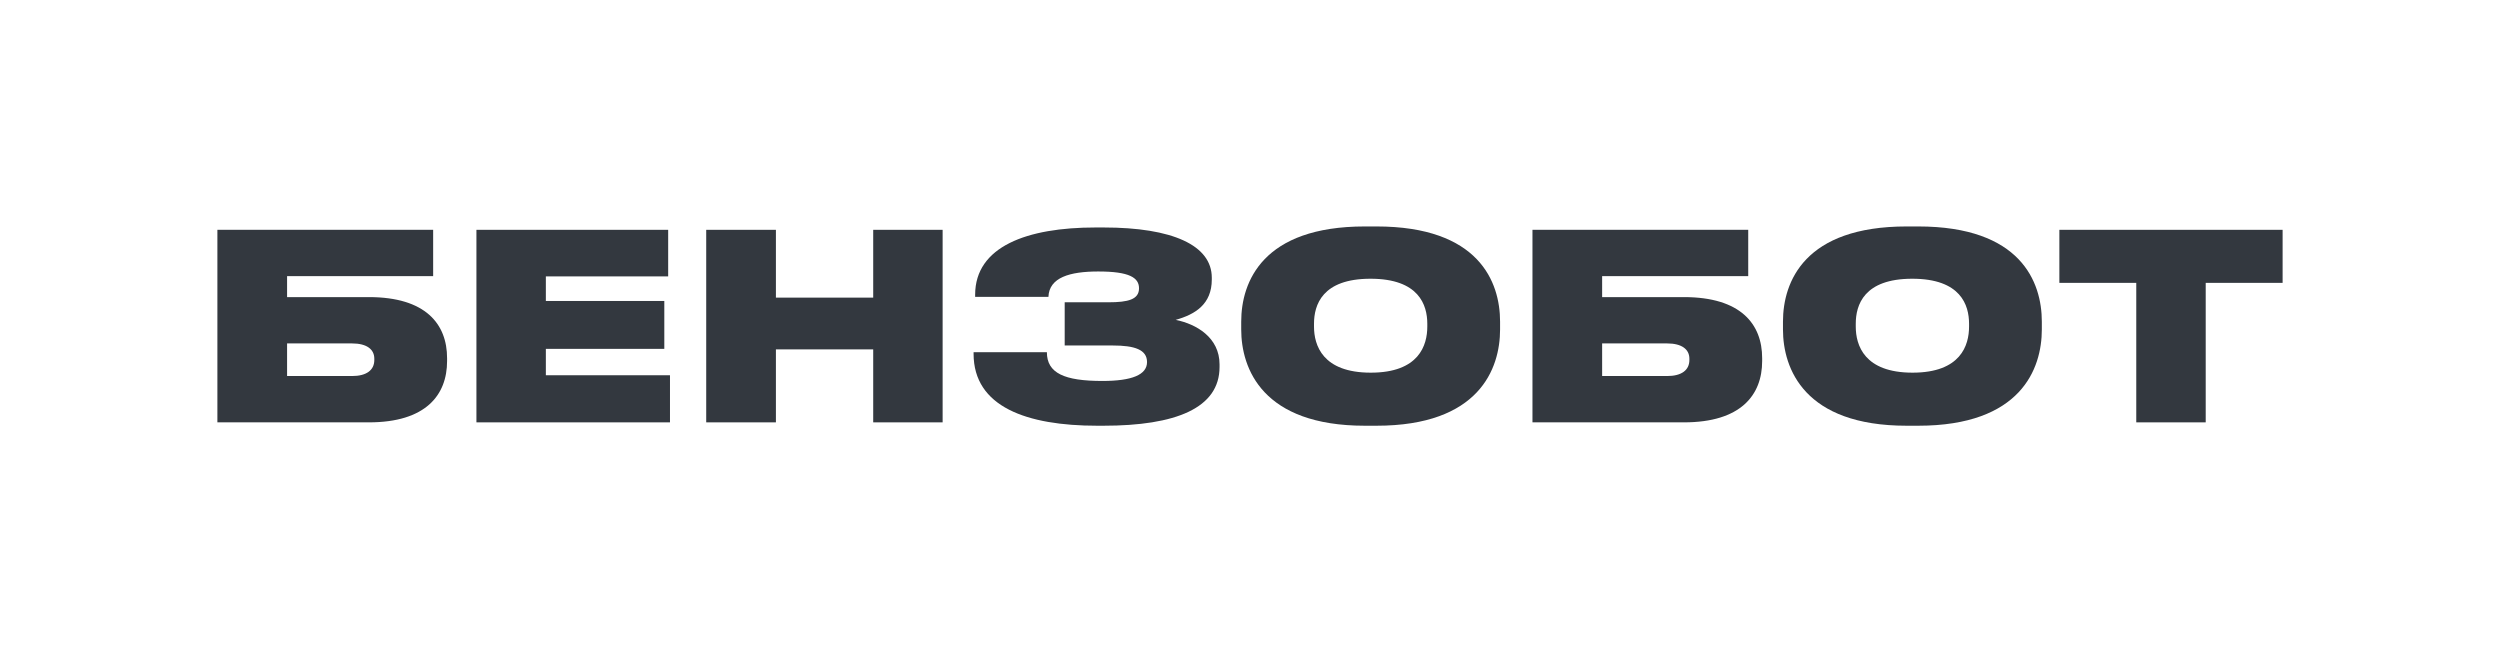
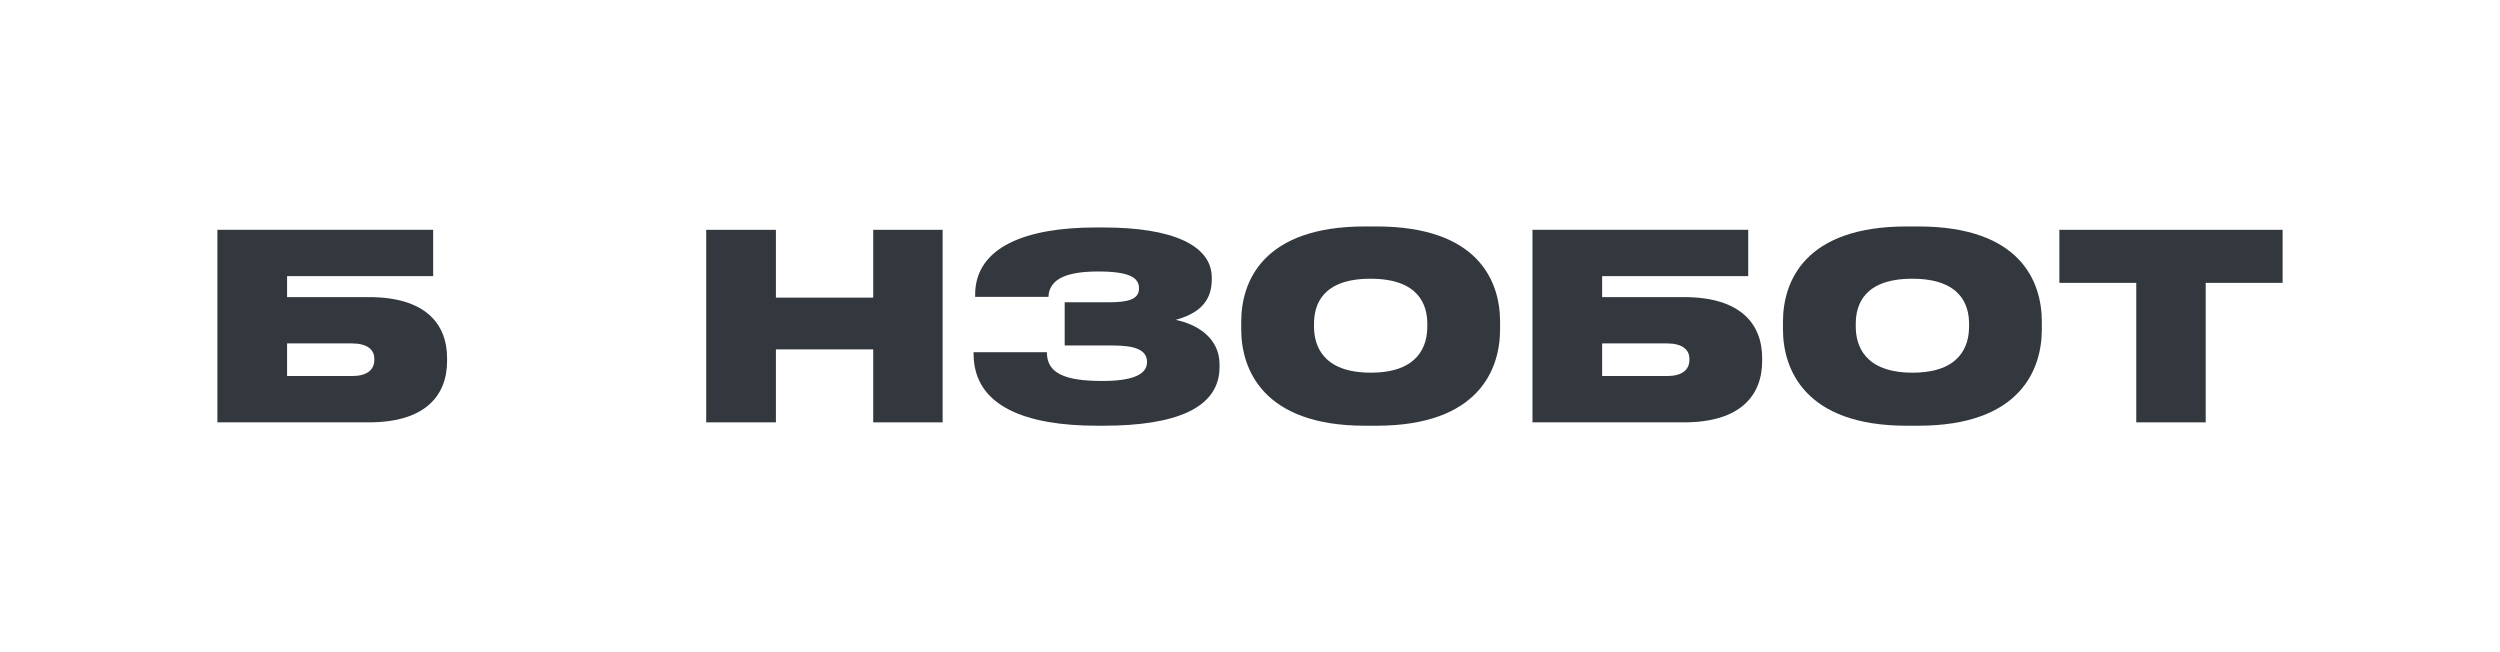
<svg xmlns="http://www.w3.org/2000/svg" width="230" height="60" viewBox="0 0 138 36" fill="none">
  <path d="M12 23.314V12.686H23.91V15.243H15.847V16.4H20.363C23.497 16.4 24.679 17.886 24.679 19.771V19.929C24.679 21.814 23.497 23.314 20.363 23.314H12ZM15.847 20.757H19.436C20.234 20.757 20.662 20.429 20.662 19.871V19.8C20.662 19.286 20.249 18.957 19.436 18.957H15.847V20.757Z" fill="#33383F" />
-   <path d="M26.299 12.686H36.883V15.257H30.131V16.614H36.67V19.257H30.131V20.714H36.983V23.314H26.299V12.686Z" fill="#33383F" />
  <path d="M38.983 23.314V12.686H42.83V16.429H48.201V12.686H52.033V23.314H48.201V19.286H42.83V23.314H38.983Z" fill="#33383F" />
  <path d="M67.319 20.114V20.257C67.319 22.529 64.897 23.5 60.908 23.5H60.566C56.677 23.5 53.742 22.457 53.742 19.529V19.443H57.788C57.788 20.6 58.757 21.029 60.851 21.029C62.489 21.029 63.316 20.686 63.316 19.986C63.316 19.3 62.632 19.071 61.421 19.071H58.771V16.686H61.193C62.276 16.686 62.874 16.529 62.874 15.914C62.874 15.329 62.347 14.986 60.623 14.986C59.056 14.986 57.916 15.314 57.873 16.386H53.828V16.271C53.828 13.6 56.705 12.557 60.466 12.557H60.922C64.726 12.557 66.891 13.543 66.891 15.329V15.429C66.891 16.8 65.965 17.357 64.897 17.657C66.037 17.886 67.319 18.629 67.319 20.114Z" fill="#33383F" />
  <path d="M75.339 12.5H75.98C81.636 12.5 82.804 15.557 82.804 17.757V18.186C82.804 20.357 81.65 23.5 75.98 23.5H75.339C69.698 23.5 68.515 20.357 68.515 18.186V17.757C68.515 15.543 69.712 12.5 75.339 12.5ZM78.787 18.029V17.871C78.787 16.843 78.331 15.386 75.653 15.386C72.974 15.386 72.533 16.843 72.533 17.871V18.029C72.533 19.057 73.003 20.571 75.667 20.571C78.331 20.571 78.787 19.057 78.787 18.029Z" fill="#33383F" />
  <path d="M84.592 23.314V12.686H96.502V15.243H88.438V16.4H92.954C96.088 16.4 97.271 17.886 97.271 19.771V19.929C97.271 21.814 96.088 23.314 92.954 23.314H84.592ZM88.438 20.757H92.028C92.826 20.757 93.254 20.429 93.254 19.871V19.8C93.254 19.286 92.84 18.957 92.028 18.957H88.438V20.757Z" fill="#33383F" />
  <path d="M105.244 12.5H105.885C111.541 12.5 112.709 15.557 112.709 17.757V18.186C112.709 20.357 111.555 23.5 105.885 23.5H105.244C99.603 23.5 98.42 20.357 98.42 18.186V17.757C98.42 15.543 99.617 12.5 105.244 12.5ZM108.692 18.029V17.871C108.692 16.843 108.236 15.386 105.558 15.386C102.879 15.386 102.438 16.843 102.438 17.871V18.029C102.438 19.057 102.908 20.571 105.572 20.571C108.236 20.571 108.692 19.057 108.692 18.029Z" fill="#33383F" />
  <path d="M117.922 23.314V15.614H113.677V12.686H126V15.614H121.755V23.314H117.922Z" fill="#33383F" />
</svg>